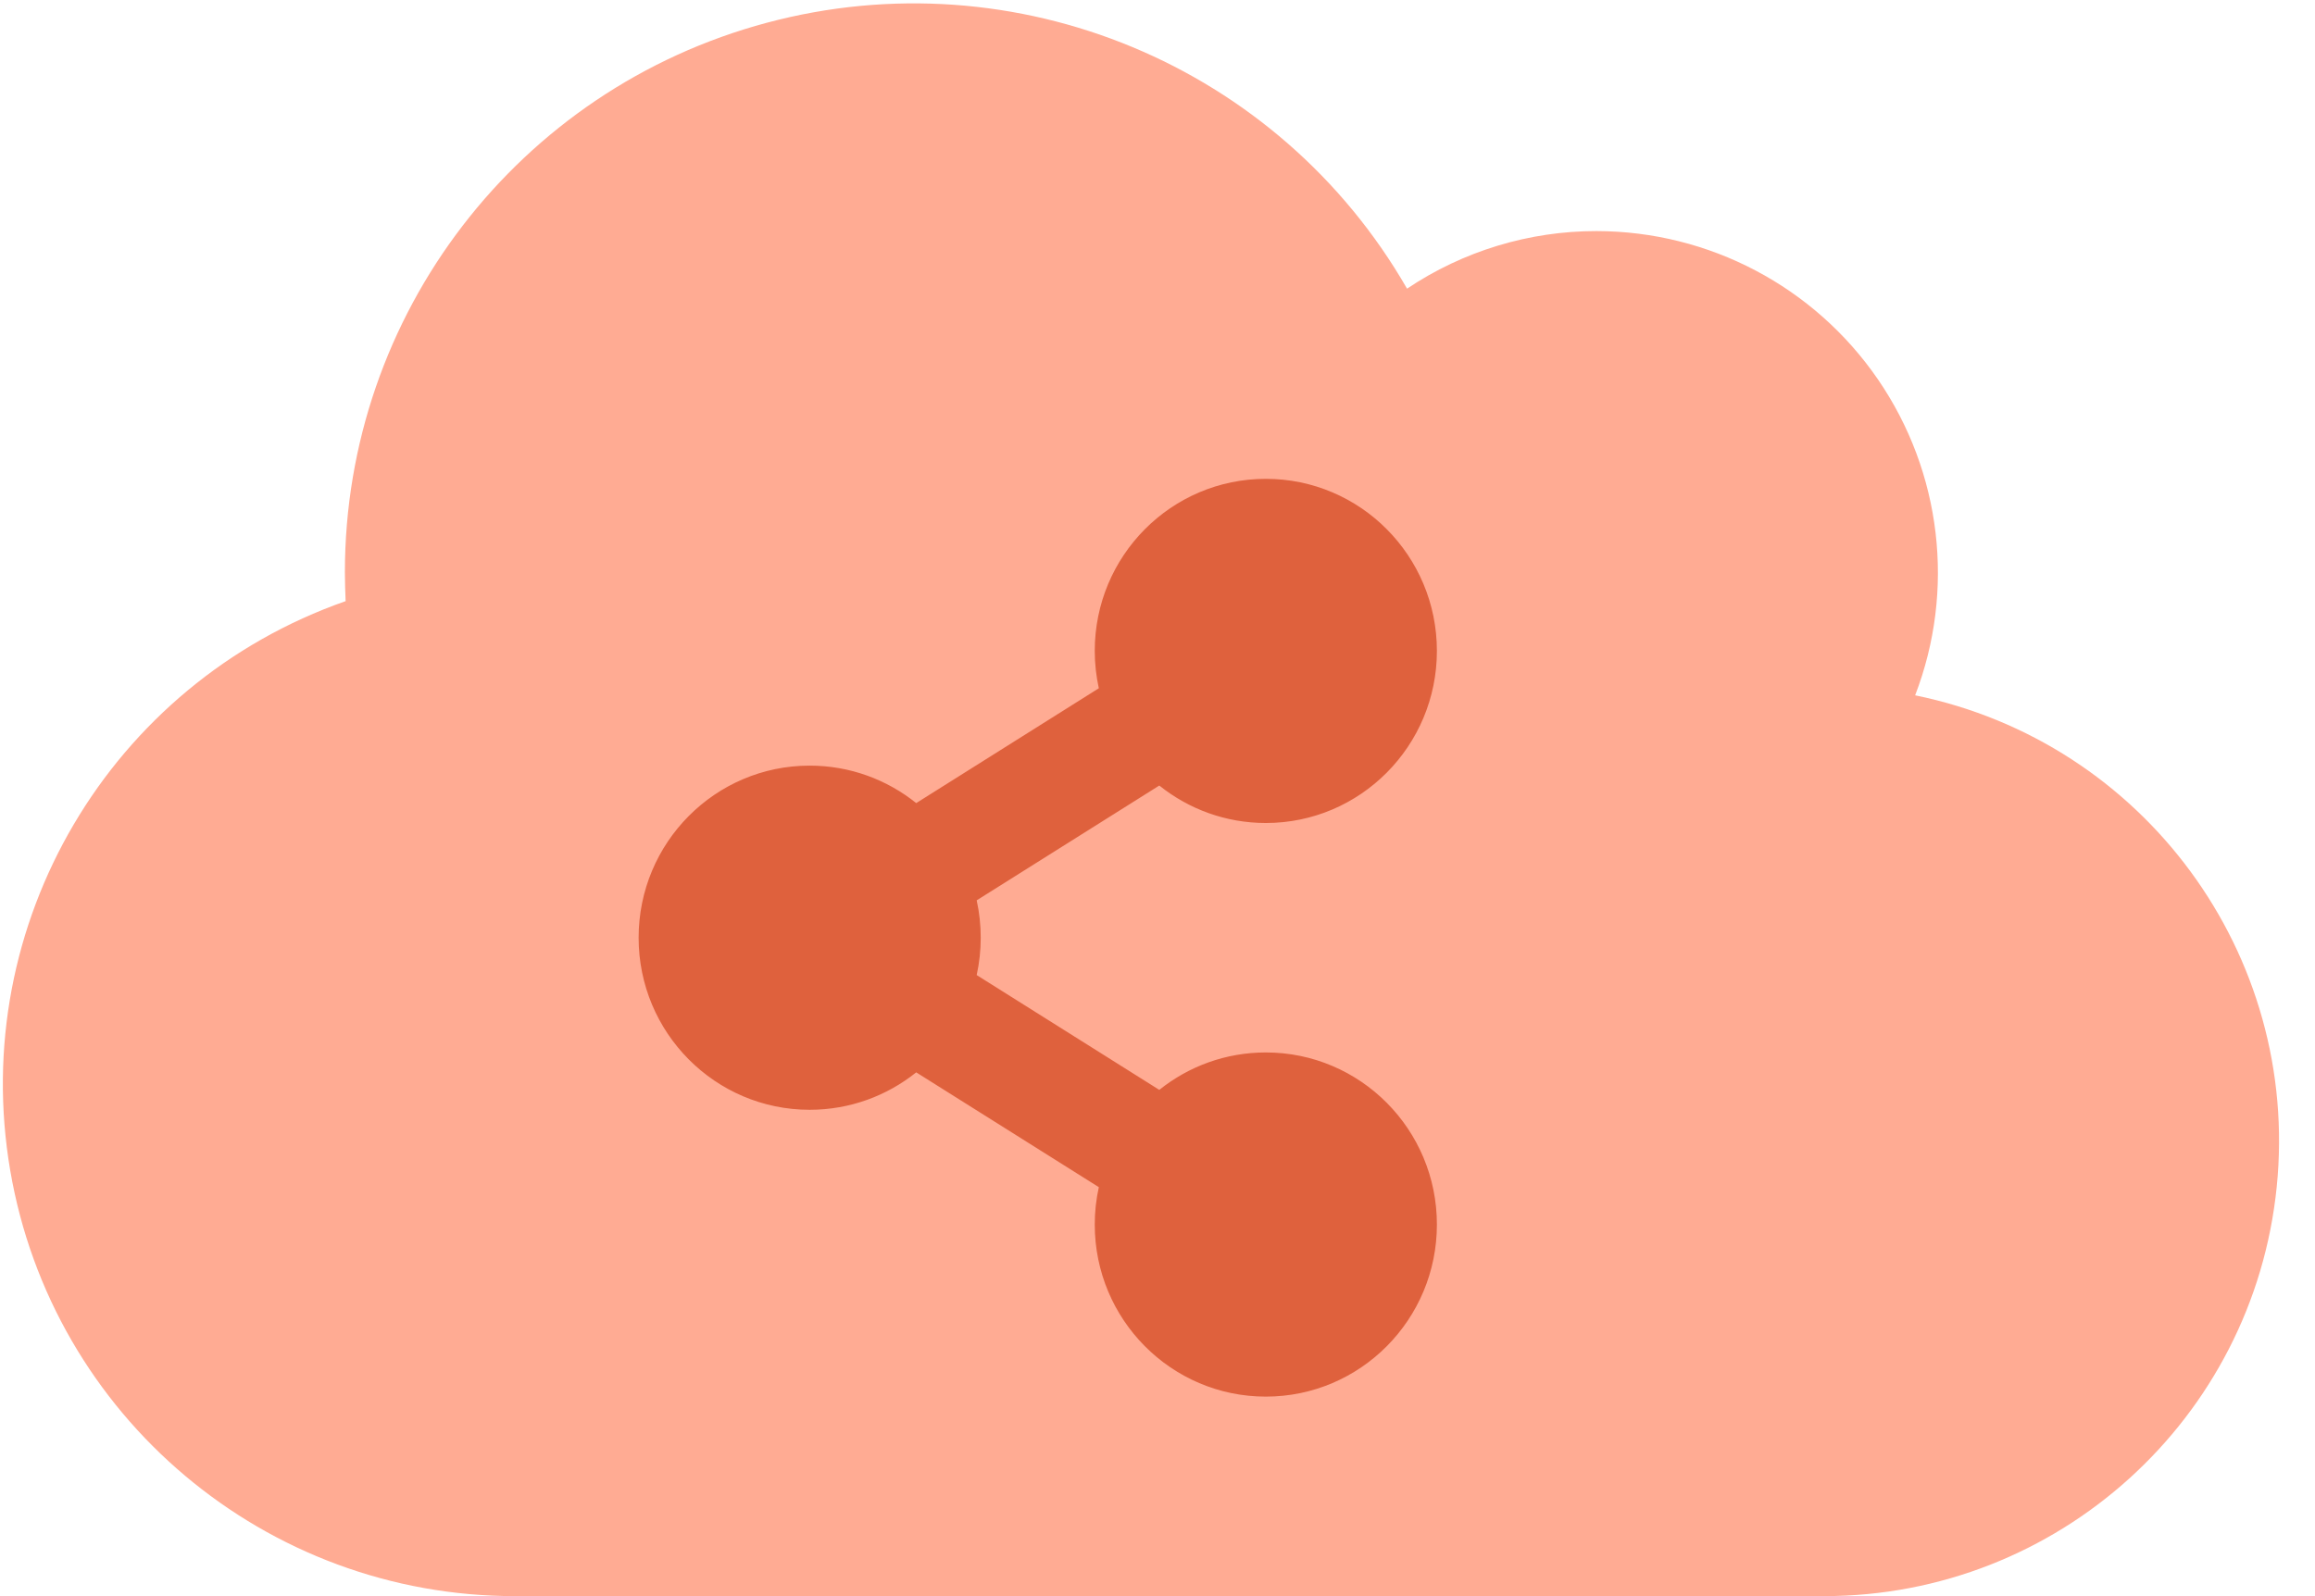
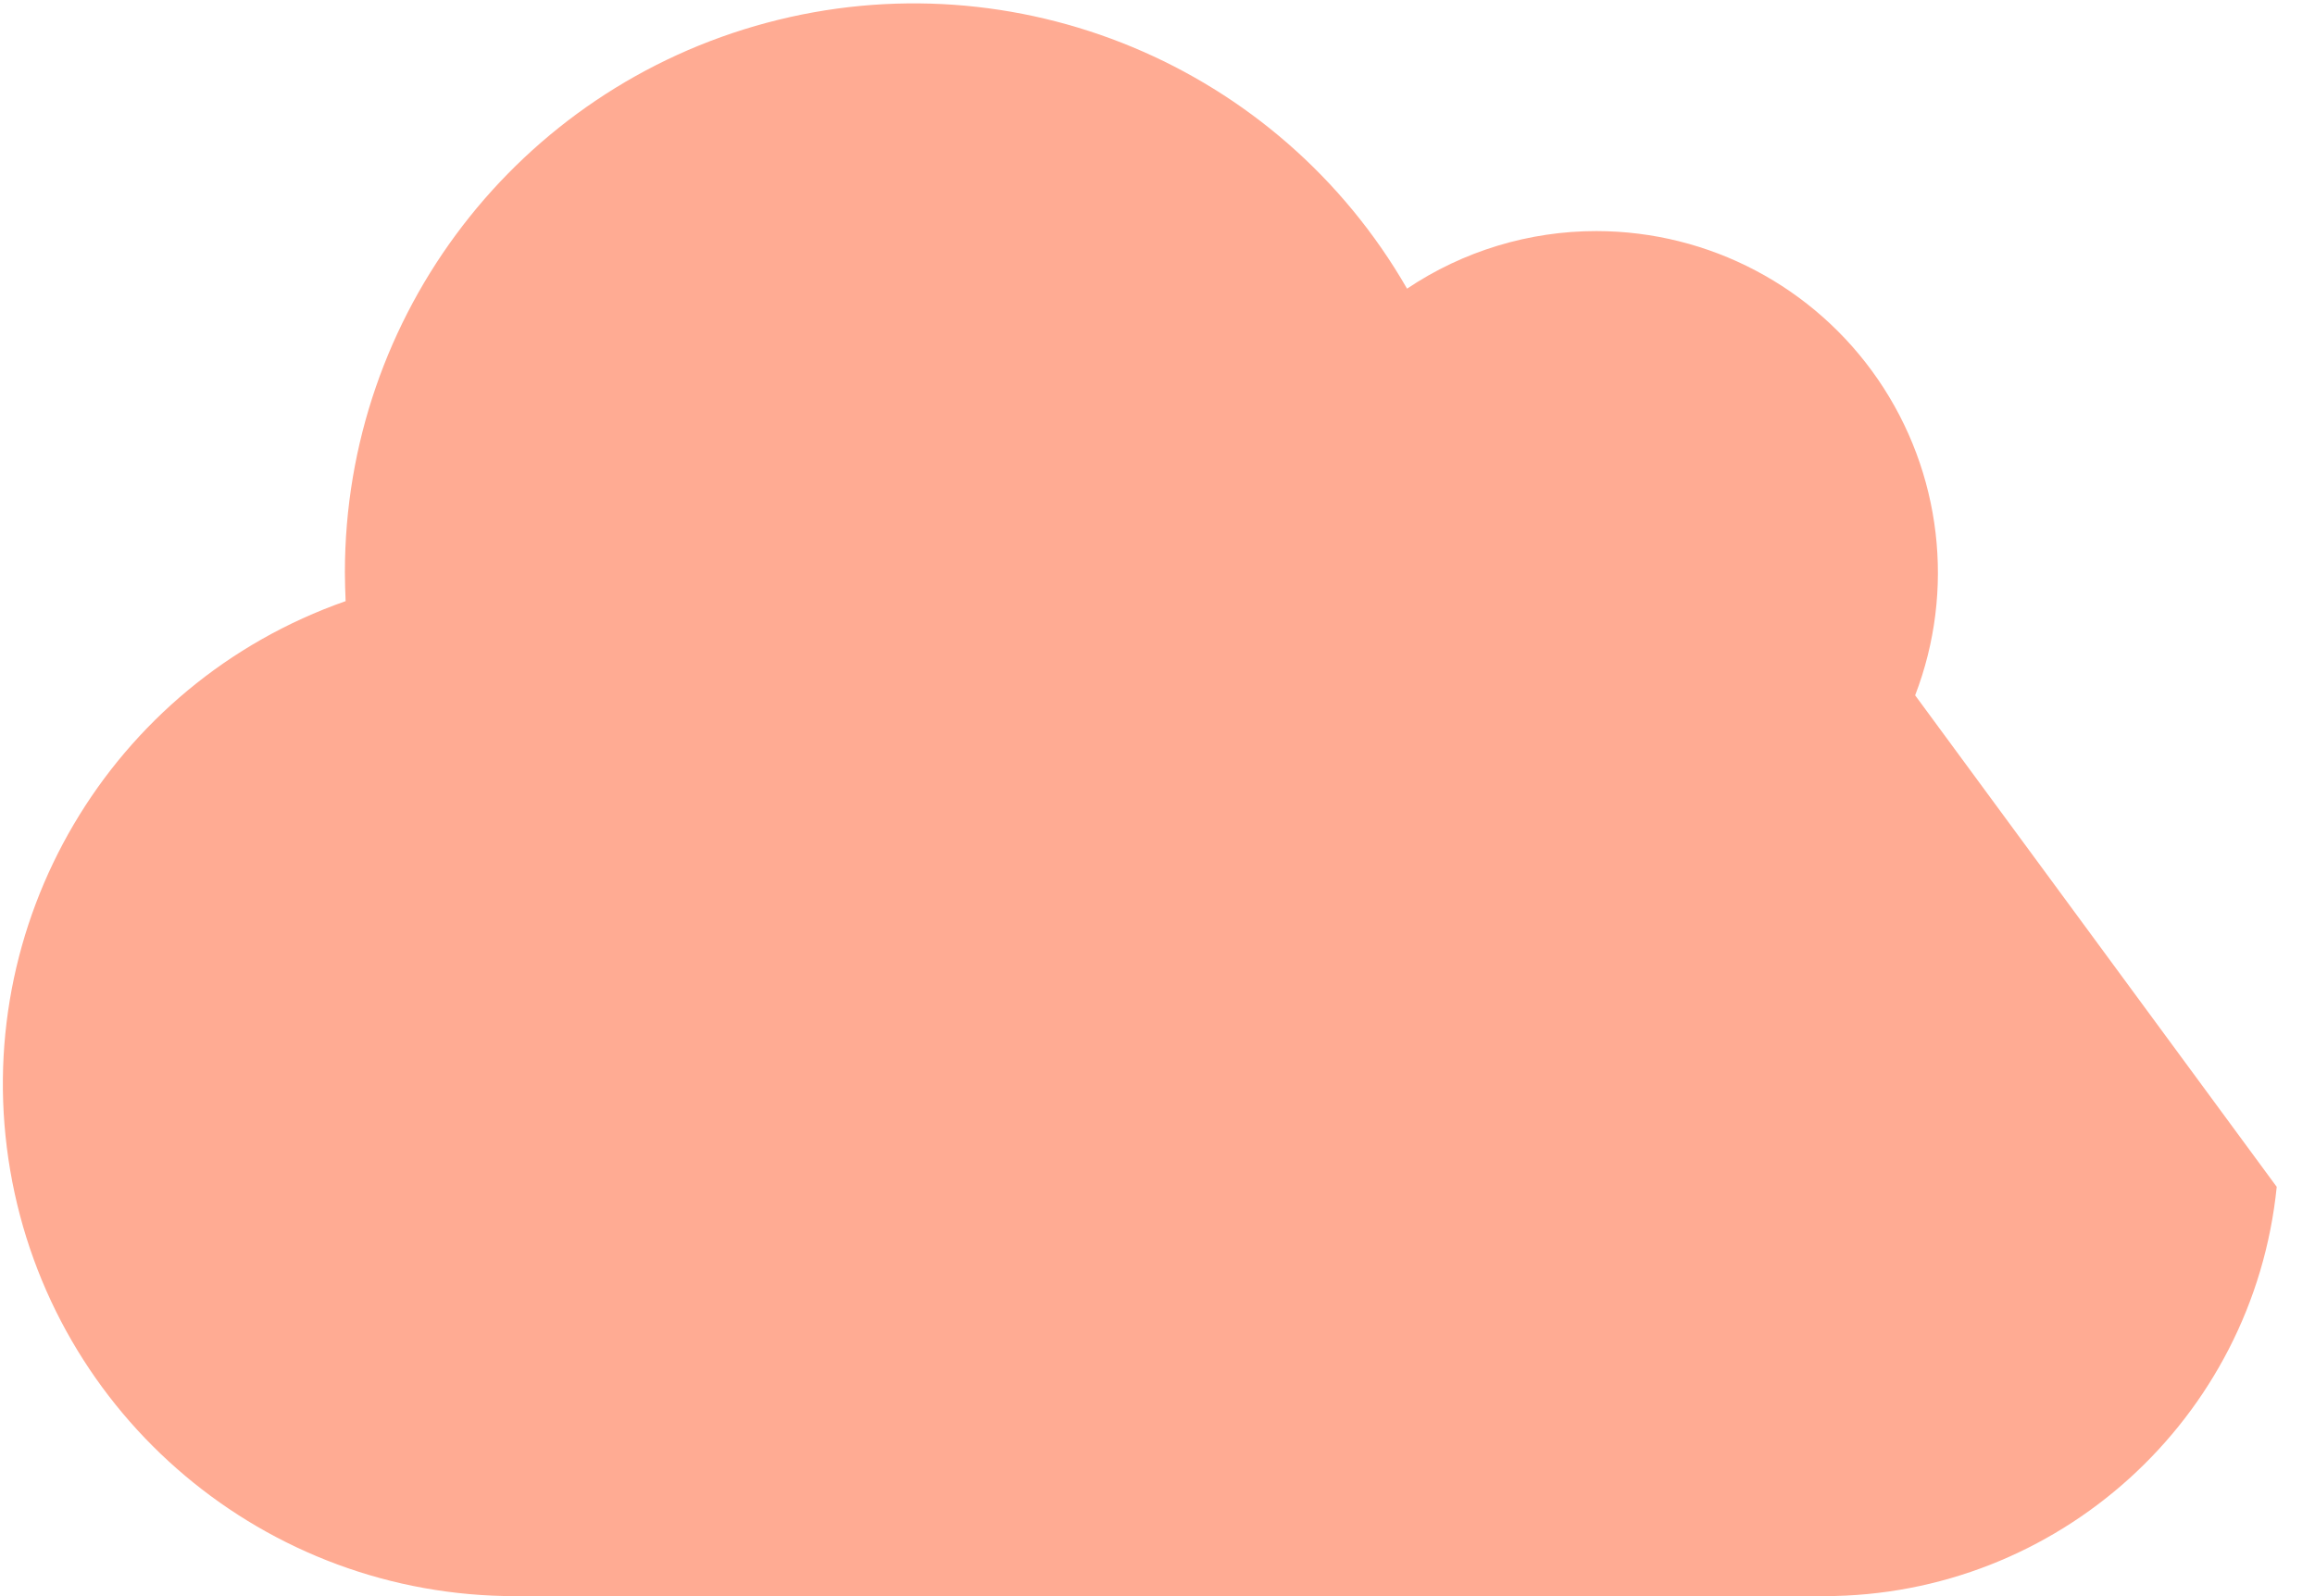
<svg xmlns="http://www.w3.org/2000/svg" width="58px" height="40px" viewBox="0 0 58 40" version="1.1">
  <title>Group</title>
  <g id="Page-1" stroke="none" stroke-width="1" fill="none" fill-rule="evenodd">
    <g id="Group" fill-rule="nonzero">
      <g id="cloud-upload-alt-duotone" fill="#FFAB93">
-         <path d="M47.982,17.425 C48.994,14.794 48.645,11.834 47.051,9.509 C45.456,7.184 42.819,5.794 40,5.791 C38.309,5.789 36.656,6.292 35.252,7.234 C32.033,1.637 25.454,-1.098 19.216,0.569 C12.979,2.235 8.64,7.886 8.641,14.343 C8.641,14.584 8.65,14.824 8.659,15.065 C2.753,17.134 -0.798,23.162 0.256,29.331 C1.309,35.5 6.66,40.008 12.918,40 L45.702,40 C51.553,39.997 56.453,35.565 57.041,29.743 C57.629,23.921 53.715,18.599 47.982,17.425 Z" id="Shape" />
+         <path d="M47.982,17.425 C48.994,14.794 48.645,11.834 47.051,9.509 C45.456,7.184 42.819,5.794 40,5.791 C38.309,5.789 36.656,6.292 35.252,7.234 C32.033,1.637 25.454,-1.098 19.216,0.569 C12.979,2.235 8.64,7.886 8.641,14.343 C8.641,14.584 8.65,14.824 8.659,15.065 C2.753,17.134 -0.798,23.162 0.256,29.331 C1.309,35.5 6.66,40.008 12.918,40 L45.702,40 C51.553,39.997 56.453,35.565 57.041,29.743 Z" id="Shape" />
      </g>
      <g id="share-alt-solid" transform="translate(15.13, 11.432)" fill="#DF613D">
-         <path d="M16.584,14.943 C15.575,14.943 14.647,15.294 13.915,15.881 L9.34,13.004 C9.475,12.387 9.475,11.748 9.34,11.131 L13.915,8.254 C14.647,8.841 15.575,9.193 16.584,9.193 C18.951,9.193 20.87,7.262 20.87,4.88 C20.87,2.498 18.951,0.568 16.584,0.568 C14.217,0.568 12.298,2.498 12.298,4.88 C12.298,5.202 12.334,5.515 12.4,5.816 L7.825,8.694 C7.092,8.106 6.165,7.755 5.155,7.755 C2.789,7.755 0.87,9.686 0.87,12.068 C0.87,14.449 2.789,16.38 5.155,16.38 C6.165,16.38 7.092,16.029 7.825,15.442 L12.4,18.319 C12.332,18.626 12.298,18.94 12.298,19.255 C12.298,21.637 14.217,23.568 16.584,23.568 C18.951,23.568 20.87,21.637 20.87,19.255 C20.87,16.873 18.951,14.943 16.584,14.943 Z" id="Path" />
-       </g>
+         </g>
    </g>
  </g>
</svg>